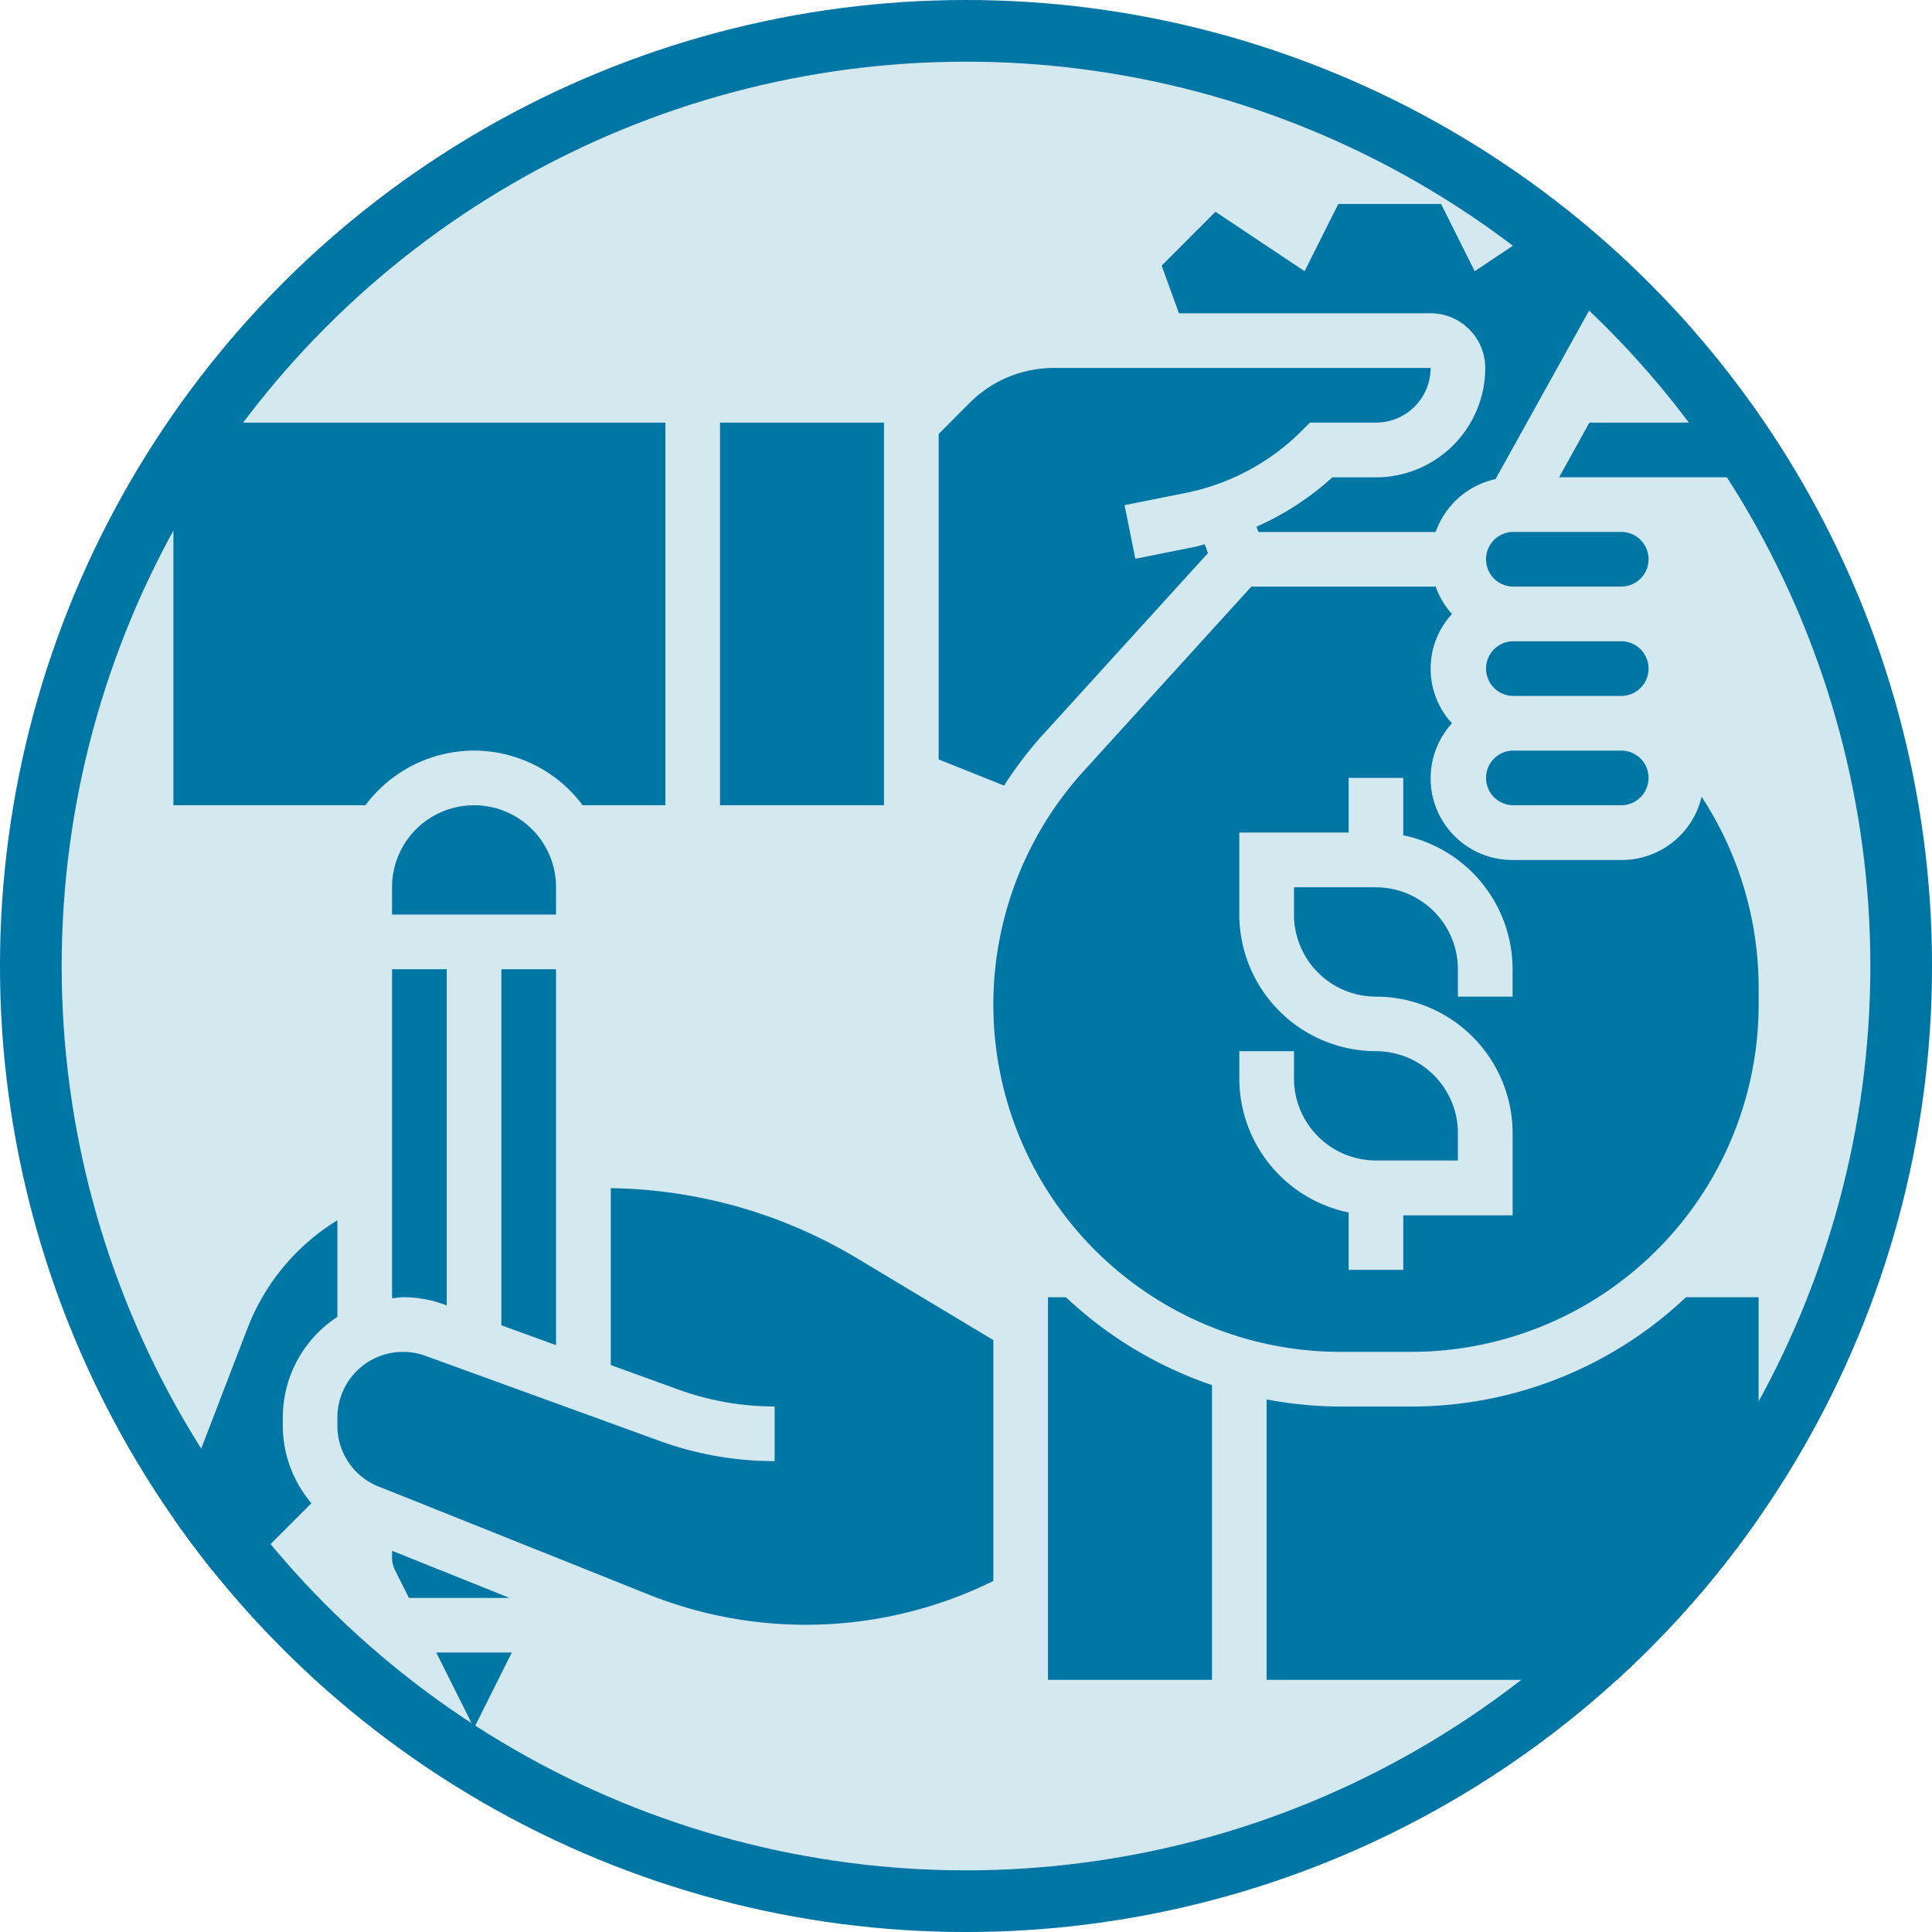
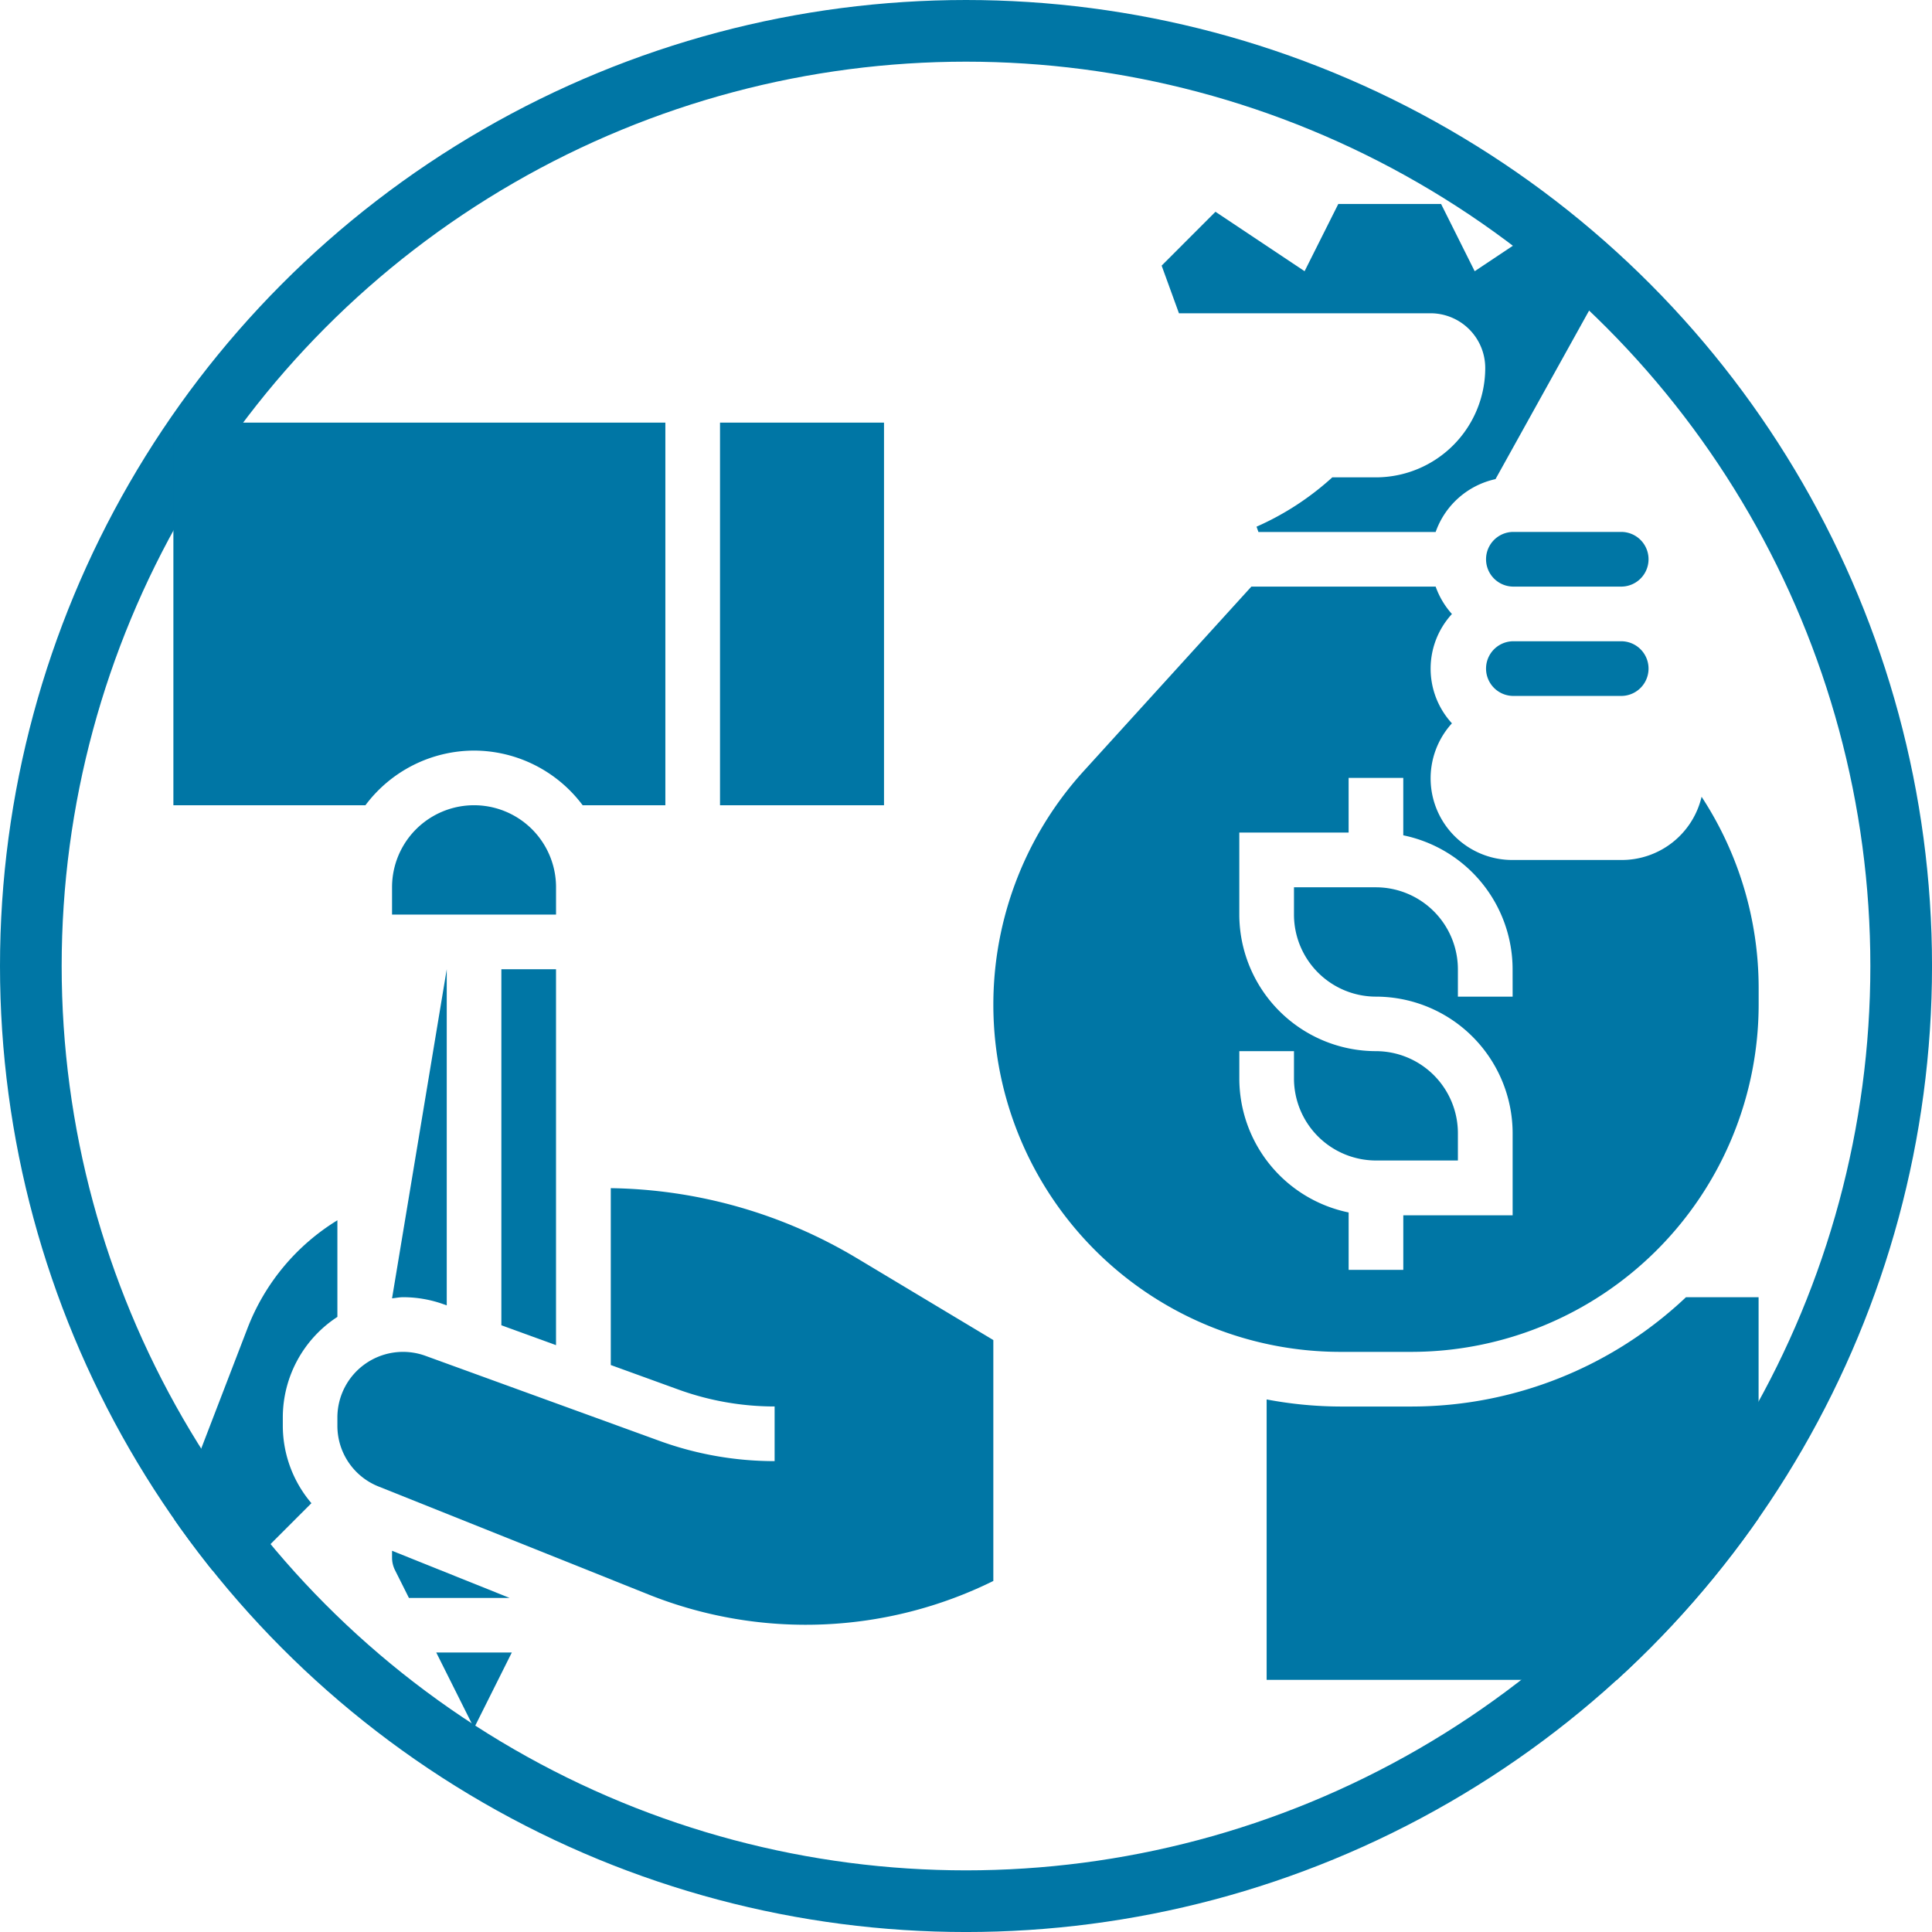
<svg xmlns="http://www.w3.org/2000/svg" width="93.987" height="93.987" viewBox="0 0 93.987 93.987">
  <defs>
    <clipPath id="clip-path">
      <circle id="Ellisse_4" data-name="Ellisse 4" cx="46.994" cy="46.994" r="46.994" fill="#0076a5" stroke="#0076a5" stroke-width="5" />
    </clipPath>
  </defs>
  <g id="Raggruppa_147" data-name="Raggruppa 147" transform="translate(-723.883 -899.883)">
    <g id="Ellisse_5" data-name="Ellisse 5" transform="translate(723.883 899.883)" fill="rgba(0,118,165,0.17)" stroke="#0076a5" stroke-width="3">
-       <circle cx="46.994" cy="46.994" r="46.994" stroke="none" />
      <circle cx="46.994" cy="46.994" r="45.494" fill="none" />
    </g>
    <g id="Gruppo_di_maschere_2" data-name="Gruppo di maschere 2" transform="translate(723.883 899.883)" clip-path="url(#clip-path)">
      <g id="Raggruppa_28" data-name="Raggruppa 28" transform="translate(8.435 9.922)">
-         <path id="Tracciato_558" data-name="Tracciato 558" d="M33.084,23.826,41.1,15.007l-.157-.431c-.141.033-.274.085-.416.113l-2.961.592-.523-2.607,2.961-.592a11.06,11.06,0,0,0,5.668-3.033l.39-.39h3.21A2.662,2.662,0,0,0,51.933,6H33.623A5.789,5.789,0,0,0,29.5,7.706L28,9.21V25.044l3.18,1.272a19.444,19.444,0,0,1,1.9-2.49Z" transform="translate(9.229 1.978)" fill="#0076a5" />
        <path id="Tracciato_559" data-name="Tracciato 559" d="M20,8h7.978V26.614H20Z" transform="translate(6.592 2.637)" fill="#0076a5" />
        <path id="Tracciato_560" data-name="Tracciato 560" d="M14.659,46.287V28H12V45.321Z" transform="translate(3.955 9.229)" fill="#0076a5" />
        <path id="Tracciato_561" data-name="Tracciato 561" d="M15.978,25.989a3.989,3.989,0,1,0-7.978,0v1.33h7.978Z" transform="translate(2.637 7.251)" fill="#0076a5" />
        <path id="Tracciato_562" data-name="Tracciato 562" d="M14.626,23.955a6.617,6.617,0,0,1,5.284,2.659h4.023V8H0V26.614H9.342A6.617,6.617,0,0,1,14.626,23.955Z" transform="translate(0 2.637)" fill="#0076a5" />
        <path id="Tracciato_563" data-name="Tracciato 563" d="M54.648,16H49.33a1.33,1.33,0,0,0,0,2.659h5.318a1.33,1.33,0,0,0,0-2.659Z" transform="translate(15.821 5.274)" fill="#0076a5" />
        <path id="Tracciato_564" data-name="Tracciato 564" d="M49.244,5.318A2.662,2.662,0,0,1,51.9,7.978,5.324,5.324,0,0,1,46.585,13.3H44.46a13.654,13.654,0,0,1-3.686,2.4l.093.258h8.621A3.988,3.988,0,0,1,52.4,13.386l5.83-10.5L55.722.382,51.387,3.272,49.752,0h-5L43.112,3.271,38.777.38,36.158,3,37,5.318Z" transform="translate(11.918)" fill="#0076a5" />
-         <path id="Tracciato_565" data-name="Tracciato 565" d="M50.7,10.659h8.376a1.33,1.33,0,1,0,0-2.659h-6.9Z" transform="translate(16.711 2.637)" fill="#0076a5" />
-         <path id="Tracciato_566" data-name="Tracciato 566" d="M54.648,20H49.33a1.33,1.33,0,0,0,0,2.659h5.318a1.33,1.33,0,0,0,0-2.659Z" transform="translate(15.821 6.592)" fill="#0076a5" />
        <path id="Tracciato_567" data-name="Tracciato 567" d="M54.648,12H49.33a1.33,1.33,0,0,0,0,2.659h5.318a1.33,1.33,0,0,0,0-2.659Z" transform="translate(15.821 3.955)" fill="#0076a5" />
-         <path id="Tracciato_568" data-name="Tracciato 568" d="M32,40V58.614h7.978V44.275A19.539,19.539,0,0,1,32.87,40Z" transform="translate(10.547 13.184)" fill="#0076a5" />
        <path id="Tracciato_569" data-name="Tracciato 569" d="M47.043,45.318h-3.45A19.534,19.534,0,0,1,40,44.973V58.614H63.932V40H60.4A19.445,19.445,0,0,1,47.043,45.318Z" transform="translate(13.184 13.184)" fill="#0076a5" />
        <path id="Tracciato_570" data-name="Tracciato 570" d="M60.581,27.3H55.262a3.972,3.972,0,0,1-2.952-6.648,3.928,3.928,0,0,1,0-5.318A3.974,3.974,0,0,1,51.518,14H42.554l-8.162,8.979a16.89,16.89,0,0,0,12.5,28.25h3.45a16.908,16.908,0,0,0,16.889-16.89v-.847a16.985,16.985,0,0,0-2.776-9.267A3.988,3.988,0,0,1,60.581,27.3Zm-5.318,6.648H52.6v-1.33a3.994,3.994,0,0,0-3.989-3.989H44.626v1.33a3.994,3.994,0,0,0,3.989,3.989,6.656,6.656,0,0,1,6.648,6.648v3.989H49.944V47.24H47.285V44.447a6.659,6.659,0,0,1-5.318-6.514V36.6h2.659v1.33a3.994,3.994,0,0,0,3.989,3.989H52.6v-1.33A3.994,3.994,0,0,0,48.614,36.6a6.656,6.656,0,0,1-6.648-6.648V25.966h5.318V23.307h2.659V26.1a6.659,6.659,0,0,1,5.318,6.514Z" transform="translate(9.888 4.614)" fill="#0076a5" />
        <path id="Tracciato_571" data-name="Tracciato 571" d="M19.3,36.009v8.605L22.57,45.8a13.718,13.718,0,0,0,4.7.83v2.659a16.357,16.357,0,0,1-5.612-.989L10.283,44.166a3.194,3.194,0,0,0-4.283,3v.395a3.177,3.177,0,0,0,2.006,2.964l13.22,5.288a20.6,20.6,0,0,0,16.684-.694V43.4l-6.651-3.99a23.924,23.924,0,0,0-11.964-3.4Z" transform="translate(1.978 11.869)" fill="#0076a5" />
-         <path id="Tracciato_572" data-name="Tracciato 572" d="M8,44.01c.178-.017.351-.055.533-.055a5.821,5.821,0,0,1,2,.352l.128.045V28H8Z" transform="translate(2.637 9.229)" fill="#0076a5" />
+         <path id="Tracciato_572" data-name="Tracciato 572" d="M8,44.01c.178-.017.351-.055.533-.055a5.821,5.821,0,0,1,2,.352l.128.045V28Z" transform="translate(2.637 9.229)" fill="#0076a5" />
        <path id="Tracciato_573" data-name="Tracciato 573" d="M8,49.277v.334a1.361,1.361,0,0,0,.14.6l.682,1.362h4.9Z" transform="translate(2.637 16.242)" fill="#0076a5" />
        <path id="Tracciato_574" data-name="Tracciato 574" d="M7.978,41.885v-4.7A10.639,10.639,0,0,0,3.61,42.425L.136,51.457a2.035,2.035,0,0,0,1.9,2.766H2.6a2.02,2.02,0,0,0,1.439-.6l2.676-2.676a5.819,5.819,0,0,1-1.392-3.777v-.395a5.844,5.844,0,0,1,2.659-4.893Z" transform="translate(0 12.257)" fill="#0076a5" />
        <path id="Tracciato_575" data-name="Tracciato 575" d="M11.456,56.675,13.293,53H9.618Z" transform="translate(3.17 17.469)" fill="#0076a5" />
      </g>
    </g>
  </g>
</svg>